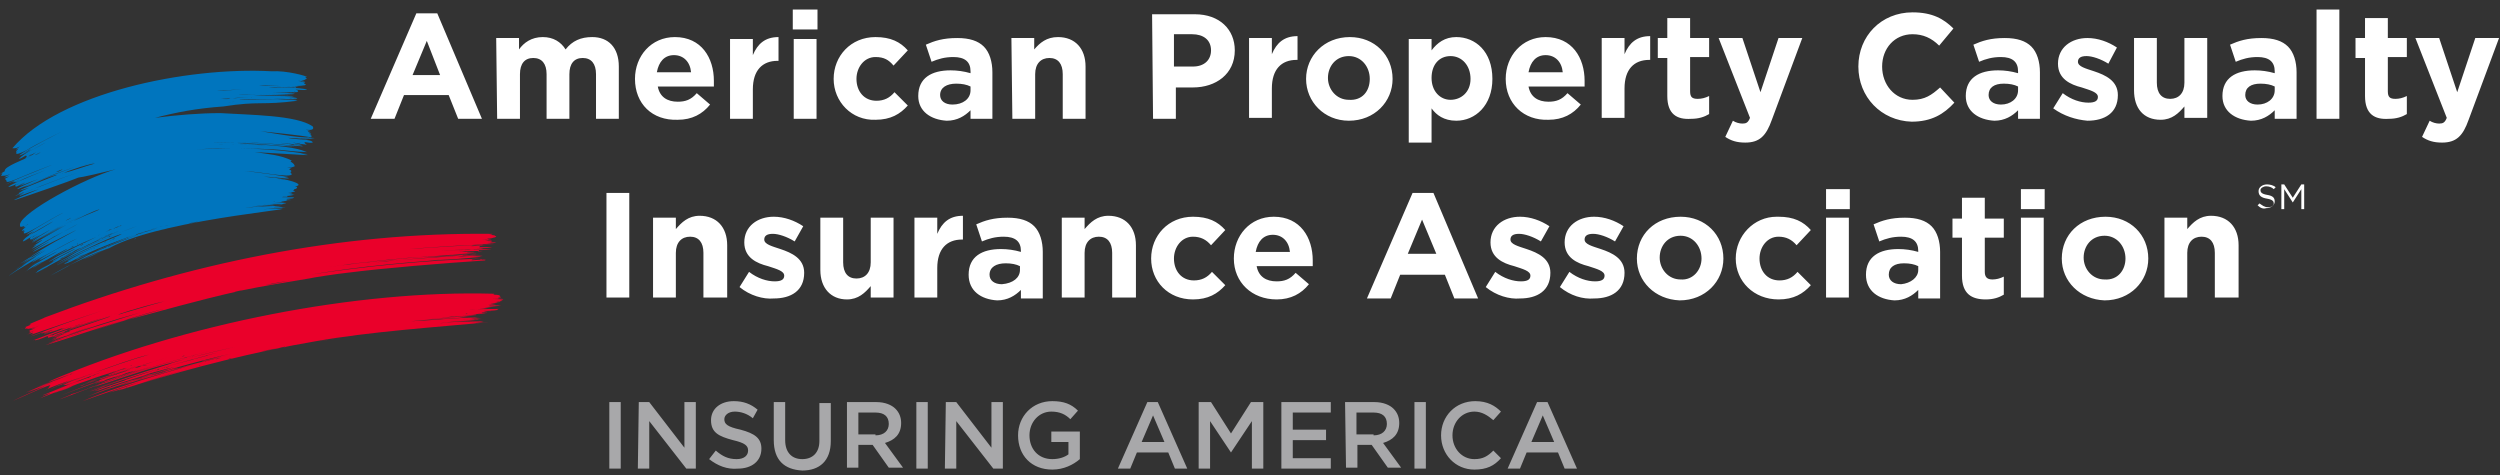
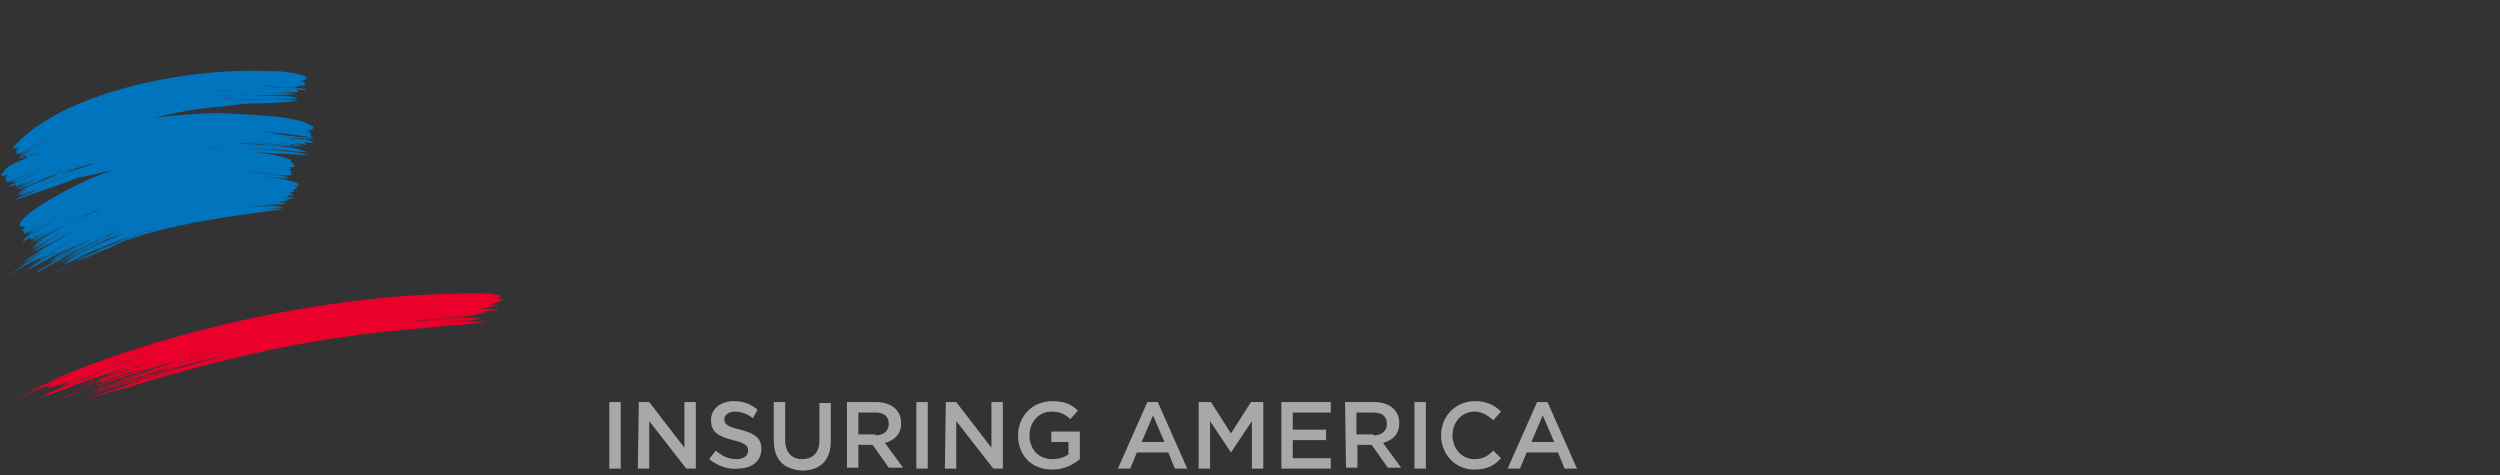
<svg xmlns="http://www.w3.org/2000/svg" version="1.1" id="Layer_1" x="0px" y="0px" viewBox="0 0 263 50" style="enable-background:new 0 0 263 50;" xml:space="preserve">
  <rect x="0" y="0" width="263" height="50" fill="#333333" stroke="none" />
  <style type="text/css">
	.st0{fill-rule:evenodd;clip-rule:evenodd;fill:#FFFFFF;}
	.st1{fill-rule:evenodd;clip-rule:evenodd;fill:#A8A8AA;}
	.st2{fill-rule:evenodd;clip-rule:evenodd;fill:#0075BE;}
	.st3{fill-rule:evenodd;clip-rule:evenodd;fill:#EA002A;}
</style>
-   <path class="st0" d="M43.8,1.4h2.2l4.7,11.1h-2.5l-1-2.5h-4.7l-1,2.5h-2.5L43.8,1.4L43.8,1.4z M44.9,4.3l-1.5,3.6h2.9L44.9,4.3z   M52.2,4h2.4v1.2c0.5-0.7,1.3-1.3,2.5-1.3c1.1,0,1.9,0.5,2.4,1.3c0.7-0.9,1.6-1.3,2.8-1.3C64,3.9,65.1,5,65.1,7v5.5h-2.4V7.8  c0-1.1-0.5-1.7-1.4-1.7s-1.4,0.6-1.4,1.7v4.7h-2.4V7.8c0-1.1-0.5-1.7-1.4-1.7s-1.4,0.6-1.4,1.7v4.7h-2.4L52.2,4L52.2,4z M72.7,7.6  c-0.1-1.1-0.8-1.8-1.8-1.8c-1,0-1.6,0.7-1.8,1.8H72.7L72.7,7.6z M66.8,8.3L66.8,8.3c0-2.4,1.7-4.4,4.2-4.4c2.8,0,4.1,2.2,4.1,4.6  c0,0.2,0,0.4,0,0.6h-5.9c0.2,1.1,1,1.6,2.1,1.6c0.8,0,1.4-0.2,2-0.9l1.4,1.2c-0.8,1-1.9,1.6-3.4,1.6C68.6,12.7,66.8,10.9,66.8,8.3  L66.8,8.3z M76.8,4.1h2.4v1.7c0.5-1.2,1.3-1.9,2.7-1.9v2.5h-0.1c-1.6,0-2.6,1-2.6,3v3.1h-2.4V4.1z M83.5,12.5V4.1h2.4v8.4L83.5,12.5  L83.5,12.5z M83.4,3.1V1H86v2.1L83.4,3.1L83.4,3.1z M87.7,8.3L87.7,8.3c0-2.4,1.8-4.4,4.4-4.4c1.6,0,2.6,0.5,3.4,1.4L94,6.9  C93.5,6.3,93,6,92.1,6c-1.2,0-2,1.1-2,2.3v0c0,1.3,0.8,2.3,2.1,2.3c0.8,0,1.4-0.3,1.9-0.9l1.4,1.4c-0.8,0.9-1.8,1.5-3.4,1.5  C89.6,12.7,87.7,10.7,87.7,8.3L87.7,8.3z M102.1,9.5V9.1c-0.4-0.2-0.9-0.3-1.5-0.3c-1,0-1.7,0.4-1.7,1.2v0c0,0.6,0.5,1,1.3,1  C101.3,11,102.1,10.4,102.1,9.5L102.1,9.5z M96.6,10.1L96.6,10.1c0-1.9,1.4-2.7,3.4-2.7c0.7,0,1.4,0.1,2.1,0.3V7.5  c0-1-0.6-1.5-1.8-1.5c-0.9,0-1.6,0.2-2.3,0.5l-0.6-1.8c0.9-0.4,1.8-0.7,3.3-0.7c1.3,0,2.2,0.3,2.8,0.9c0.6,0.6,0.9,1.6,0.9,2.7v4.9  h-2.3v-0.9c-0.6,0.6-1.4,1.1-2.5,1.1C97.9,12.6,96.6,11.7,96.6,10.1L96.6,10.1z M106.4,4h2.4v1.2c0.6-0.7,1.3-1.3,2.5-1.3  c1.8,0,2.9,1.2,2.9,3.1v5.5h-2.4V7.8c0-1.1-0.5-1.7-1.4-1.7s-1.5,0.6-1.5,1.7v4.7h-2.4L106.4,4L106.4,4z M125.5,7  c1.2,0,1.9-0.7,1.9-1.7v0c0-1.1-0.8-1.7-2-1.7h-1.9V7H125.5z M121.2,1.5h4.5c2.6,0,4.2,1.6,4.2,3.8v0c0,2.5-2,3.9-4.4,3.9h-1.8v3.3  h-2.4L121.2,1.5L121.2,1.5z M131.4,4h2.4v1.7c0.5-1.2,1.3-1.9,2.7-1.9v2.5h-0.1c-1.6,0-2.6,1-2.6,3v3.1h-2.4V4z M144.1,8.3  L144.1,8.3c0-1.3-0.9-2.4-2.2-2.4c-1.4,0-2.2,1.1-2.2,2.3v0c0,1.2,0.9,2.3,2.2,2.3C143.3,10.6,144.1,9.6,144.1,8.3z M137.4,8.3  L137.4,8.3c0-2.4,1.9-4.4,4.6-4.4c2.6,0,4.5,1.9,4.5,4.4v0c0,2.4-1.9,4.4-4.6,4.4C139.3,12.7,137.4,10.7,137.4,8.3z M154.7,8.3  L154.7,8.3c0-1.4-0.9-2.4-2.1-2.4s-2,0.9-2,2.3v0c0,1.4,0.9,2.3,2,2.3S154.7,9.7,154.7,8.3z M148.2,4.1h2.4v1.2  c0.6-0.8,1.4-1.4,2.6-1.4c2,0,3.8,1.5,3.8,4.4v0c0,2.8-1.8,4.4-3.8,4.4c-1.3,0-2.1-0.6-2.6-1.3V15h-2.4V4.1L148.2,4.1z M164.4,7.6  c-0.1-1.1-0.8-1.8-1.8-1.8c-1,0-1.6,0.7-1.8,1.8H164.4L164.4,7.6z M158.4,8.3L158.4,8.3c0-2.4,1.7-4.4,4.2-4.4  c2.8,0,4.1,2.2,4.1,4.6l0,0.6h-5.9c0.2,1.1,1,1.6,2.1,1.6c0.8,0,1.4-0.2,2-0.9l1.4,1.2c-0.8,1-1.9,1.6-3.4,1.6  C160.3,12.7,158.4,10.9,158.4,8.3L158.4,8.3z M168.5,4h2.4v1.7c0.5-1.2,1.3-1.9,2.7-1.9v2.5h-0.1c-1.6,0-2.6,1-2.6,3v3.1h-2.4  L168.5,4L168.5,4z M175.4,10.1v-4h-1V4h1V1.9h2.4V4h2v2h-2v3.6c0,0.6,0.2,0.8,0.8,0.8c0.4,0,0.8-0.1,1.2-0.3v1.9  c-0.5,0.3-1.1,0.5-1.9,0.5C176.4,12.6,175.4,12,175.4,10.1L175.4,10.1z M187.1,4h2.5l-3.2,8.6c-0.6,1.7-1.3,2.4-2.8,2.4  c-0.9,0-1.5-0.2-2.1-0.6l0.8-1.7c0.3,0.2,0.7,0.3,1,0.3c0.4,0,0.6-0.1,0.8-0.6L180.8,4h2.5l1.9,5.7L187.1,4L187.1,4z M195.5,7  L195.5,7c0-3.2,2.4-5.7,5.7-5.7c2.1,0,3.3,0.7,4.3,1.7L204,4.8c-0.8-0.8-1.7-1.2-2.8-1.2c-1.9,0-3.2,1.5-3.2,3.4v0  c0,1.9,1.3,3.5,3.2,3.5c1.3,0,2-0.5,2.9-1.3l1.5,1.6c-1.1,1.2-2.4,2-4.5,2C197.9,12.7,195.5,10.2,195.5,7L195.5,7z M212.3,9.5V9.1  c-0.4-0.2-0.9-0.3-1.5-0.3c-1,0-1.6,0.4-1.6,1.2v0c0,0.6,0.5,1,1.3,1C211.5,11,212.3,10.4,212.3,9.5L212.3,9.5z M206.8,10.1  L206.8,10.1c0-1.9,1.4-2.7,3.4-2.7c0.7,0,1.4,0.1,2.1,0.3V7.5c0-1-0.6-1.5-1.8-1.5c-0.9,0-1.6,0.2-2.3,0.5l-0.6-1.8  c0.9-0.4,1.8-0.7,3.3-0.7c1.3,0,2.2,0.3,2.8,0.9c0.6,0.6,0.9,1.6,0.9,2.7v4.9h-2.3v-0.9c-0.6,0.6-1.4,1.1-2.5,1.1  C208.1,12.6,206.8,11.7,206.8,10.1L206.8,10.1z M216,11.4l1-1.6c0.9,0.7,1.9,1,2.7,1c0.7,0,1-0.2,1-0.6v0c0-0.5-0.8-0.7-1.7-1  c-1.2-0.3-2.5-0.9-2.5-2.5v0c0-1.7,1.4-2.7,3.1-2.7c1.1,0,2.2,0.4,3.1,1l-0.9,1.7c-0.8-0.5-1.7-0.8-2.3-0.8c-0.6,0-0.9,0.2-0.9,0.6  v0c0,0.5,0.8,0.7,1.7,1c1.2,0.4,2.5,1,2.5,2.5v0c0,1.9-1.4,2.7-3.2,2.7C218.4,12.6,217.1,12.2,216,11.4L216,11.4z M224.5,9.5V4h2.4  v4.7c0,1.1,0.5,1.7,1.4,1.7s1.5-0.6,1.5-1.7V4h2.4v8.4h-2.4v-1.2c-0.6,0.7-1.3,1.4-2.5,1.4C225.5,12.6,224.5,11.4,224.5,9.5  L224.5,9.5z M239.3,9.5V9.1c-0.4-0.2-0.9-0.3-1.5-0.3c-1,0-1.6,0.4-1.6,1.2v0c0,0.6,0.5,1,1.3,1C238.5,11,239.3,10.4,239.3,9.5  L239.3,9.5z M233.8,10.1L233.8,10.1c0-1.9,1.4-2.7,3.4-2.7c0.7,0,1.4,0.1,2.1,0.3V7.5c0-1-0.6-1.5-1.8-1.5c-0.9,0-1.6,0.2-2.3,0.5  l-0.6-1.8c0.9-0.4,1.8-0.7,3.3-0.7c1.3,0,2.2,0.3,2.8,0.9c0.6,0.6,0.9,1.6,0.9,2.7v4.9h-2.3v-0.9c-0.6,0.6-1.4,1.1-2.5,1.1  C235.1,12.6,233.8,11.7,233.8,10.1L233.8,10.1z M243.7,12.5V1h2.4v11.5H243.7z M248.8,10.1v-4h-1V4h1V1.9h2.4V4h2v2h-2v3.6  c0,0.6,0.2,0.8,0.8,0.8c0.4,0,0.8-0.1,1.2-0.3v1.9c-0.5,0.3-1.1,0.5-1.9,0.5C249.8,12.6,248.8,12,248.8,10.1L248.8,10.1z M260.4,4  h2.5l-3.2,8.6c-0.6,1.7-1.3,2.4-2.8,2.4c-0.9,0-1.5-0.2-2.1-0.6l0.8-1.7c0.3,0.2,0.7,0.3,1,0.3c0.4,0,0.6-0.1,0.8-0.6L254.1,4h2.5  l1.9,5.7L260.4,4L260.4,4z M63.8,31.3v-11h2.4v11H63.8z M68.7,22.9h2.4v1.2c0.6-0.7,1.3-1.4,2.5-1.4c1.8,0,2.9,1.2,2.9,3.1v5.5H74  v-4.7c0-1.1-0.5-1.7-1.4-1.7s-1.5,0.6-1.5,1.7v4.7h-2.4L68.7,22.9L68.7,22.9z M77.8,30.2l1-1.6c0.9,0.7,1.9,1,2.7,1  c0.7,0,1-0.2,1-0.6v0c0-0.5-0.8-0.7-1.7-1c-1.2-0.3-2.5-0.9-2.5-2.5v0c0-1.7,1.4-2.7,3.1-2.7c1.1,0,2.2,0.4,3.1,1l-0.9,1.6  c-0.8-0.5-1.7-0.8-2.3-0.8c-0.6,0-0.9,0.2-0.9,0.6v0c0,0.5,0.8,0.7,1.7,1c1.2,0.4,2.5,1,2.5,2.5v0c0,1.9-1.4,2.7-3.2,2.7  C80.3,31.5,78.9,31.1,77.8,30.2L77.8,30.2z M86.3,28.4v-5.5h2.4v4.7c0,1.1,0.5,1.7,1.4,1.7s1.5-0.6,1.5-1.7v-4.7H94v8.4h-2.4v-1.2  c-0.6,0.7-1.3,1.4-2.5,1.4C87.4,31.5,86.3,30.3,86.3,28.4L86.3,28.4z M96.2,22.9h2.4v1.7c0.5-1.2,1.3-1.9,2.7-1.9v2.5h-0.1  c-1.6,0-2.6,1-2.6,3v3.1h-2.4V22.9L96.2,22.9z M107.3,28.4v-0.4c-0.4-0.2-0.9-0.3-1.5-0.3c-1,0-1.7,0.4-1.7,1.2v0c0,0.6,0.5,1,1.3,1  C106.6,29.8,107.3,29.2,107.3,28.4L107.3,28.4z M101.9,28.9L101.9,28.9c0-1.9,1.4-2.7,3.4-2.7c0.7,0,1.4,0.1,2.1,0.3v-0.1  c0-1-0.6-1.5-1.8-1.5c-0.9,0-1.6,0.2-2.3,0.5l-0.6-1.8c0.9-0.4,1.8-0.7,3.3-0.7c1.3,0,2.2,0.3,2.8,0.9c0.6,0.6,0.9,1.6,0.9,2.7v4.9  h-2.3v-0.9c-0.6,0.6-1.4,1.1-2.5,1.1C103.2,31.5,101.9,30.6,101.9,28.9L101.9,28.9z M111.7,22.9h2.4v1.2c0.6-0.7,1.3-1.4,2.5-1.4  c1.8,0,2.9,1.2,2.9,3.1v5.5H117v-4.7c0-1.1-0.5-1.7-1.4-1.7s-1.5,0.6-1.5,1.7v4.7h-2.4L111.7,22.9L111.7,22.9z M121.1,27.2  L121.1,27.2c0-2.4,1.8-4.4,4.4-4.4c1.6,0,2.6,0.5,3.4,1.4l-1.5,1.6c-0.5-0.6-1.1-0.9-1.9-0.9c-1.2,0-2,1.1-2,2.3v0  c0,1.3,0.8,2.3,2.1,2.3c0.8,0,1.4-0.3,1.9-0.9l1.4,1.4c-0.8,0.9-1.8,1.5-3.4,1.5C122.9,31.5,121.1,29.6,121.1,27.2L121.1,27.2z   M135.7,26.5c-0.1-1.1-0.8-1.8-1.8-1.8c-1,0-1.6,0.7-1.8,1.8H135.7L135.7,26.5z M129.8,27.2L129.8,27.2c0-2.4,1.7-4.4,4.2-4.4  c2.8,0,4.1,2.2,4.1,4.6l0,0.6h-5.9c0.2,1.1,1,1.6,2.1,1.6c0.8,0,1.4-0.2,2-0.9l1.4,1.2c-0.8,1-1.9,1.6-3.4,1.6  C131.7,31.5,129.8,29.7,129.8,27.2L129.8,27.2z M151.1,26.7l-1.5-3.6l-1.5,3.6H151.1z M148.6,20.3h2.2l4.7,11.1H153l-1-2.5h-4.7  l-1,2.5h-2.5L148.6,20.3z M156.3,30.2l1-1.6c0.9,0.7,1.9,1,2.7,1c0.7,0,1-0.2,1-0.6v0c0-0.5-0.8-0.7-1.7-1c-1.2-0.3-2.5-0.9-2.5-2.5  v0c0-1.7,1.4-2.7,3.1-2.7c1.1,0,2.2,0.4,3.1,1l-0.9,1.6c-0.8-0.5-1.7-0.8-2.3-0.8c-0.6,0-0.9,0.2-0.9,0.6v0c0,0.5,0.8,0.7,1.7,1  c1.2,0.4,2.5,1,2.5,2.5v0c0,1.9-1.4,2.7-3.2,2.7C158.8,31.5,157.4,31.1,156.3,30.2L156.3,30.2z M164.1,30.2l1-1.6  c0.9,0.7,1.9,1,2.7,1c0.7,0,1-0.2,1-0.6v0c0-0.5-0.8-0.7-1.7-1c-1.2-0.3-2.5-0.9-2.5-2.5v0c0-1.7,1.4-2.7,3.1-2.7  c1.1,0,2.2,0.4,3.1,1l-0.9,1.6c-0.8-0.5-1.7-0.8-2.3-0.8c-0.6,0-0.9,0.2-0.9,0.6v0c0,0.5,0.8,0.7,1.7,1c1.2,0.4,2.5,1,2.5,2.5v0  c0,1.9-1.4,2.7-3.2,2.7C166.5,31.5,165.2,31.1,164.1,30.2L164.1,30.2z M179,27.2L179,27.2c0-1.3-0.9-2.4-2.2-2.4  c-1.4,0-2.2,1.1-2.2,2.3v0c0,1.2,0.9,2.3,2.2,2.3C178.1,29.5,179,28.4,179,27.2L179,27.2z M172.2,27.2L172.2,27.2  c0-2.5,1.9-4.4,4.6-4.4c2.6,0,4.5,1.9,4.5,4.4v0c0,2.4-1.9,4.4-4.6,4.4C174.1,31.5,172.2,29.6,172.2,27.2z M182.6,27.2L182.6,27.2  c0-2.4,1.9-4.4,4.3-4.4c0.1,0,0.1,0,0.2,0c1.6,0,2.6,0.5,3.4,1.4l-1.5,1.6c-0.5-0.6-1.1-0.9-1.9-0.9c-1.2,0-2,1.1-2,2.3v0  c0,1.3,0.8,2.3,2.1,2.3c0.8,0,1.4-0.3,1.9-0.9l1.4,1.4c-0.8,0.9-1.8,1.5-3.4,1.5C184.5,31.5,182.6,29.6,182.6,27.2L182.6,27.2z   M192.1,31.3v-8.4h2.4v8.4H192.1z M192.1,22v-2.1h2.5V22L192.1,22L192.1,22z M201.8,28.4v-0.4c-0.4-0.2-0.9-0.3-1.5-0.3  c-1,0-1.6,0.4-1.6,1.2v0c0,0.6,0.5,1,1.3,1C201,29.8,201.8,29.2,201.8,28.4L201.8,28.4z M196.3,28.9L196.3,28.9  c0-1.9,1.4-2.7,3.4-2.7c0.7,0,1.4,0.1,2.1,0.3v-0.1c0-1-0.6-1.5-1.8-1.5c-0.9,0-1.6,0.2-2.3,0.5l-0.6-1.8c0.9-0.4,1.8-0.7,3.3-0.7  c1.3,0,2.2,0.3,2.8,0.9c0.6,0.6,0.9,1.6,0.9,2.7v4.9h-2.3v-0.9c-0.6,0.6-1.4,1.1-2.5,1.1C197.6,31.5,196.3,30.6,196.3,28.9  L196.3,28.9z M206.4,29v-4h-1v-2h1v-2.2h2.4v2.2h2v2h-2v3.6c0,0.5,0.2,0.8,0.8,0.8c0.4,0,0.8-0.1,1.2-0.3V31  c-0.5,0.3-1.1,0.5-1.9,0.5C207.4,31.5,206.4,30.9,206.4,29L206.4,29z M212.6,31.3v-8.4h2.4v8.4H212.6z M212.6,22v-2.1h2.5V22  L212.6,22L212.6,22z M223.6,27.2L223.6,27.2c0-1.3-0.9-2.4-2.2-2.4c-1.4,0-2.2,1.1-2.2,2.3v0c0,1.2,0.9,2.3,2.2,2.3  C222.8,29.5,223.6,28.4,223.6,27.2L223.6,27.2z M216.9,27.2L216.9,27.2c0-2.5,1.9-4.4,4.6-4.4c2.6,0,4.5,1.9,4.5,4.4v0  c0,2.4-1.9,4.4-4.6,4.4C218.8,31.5,216.9,29.6,216.9,27.2L216.9,27.2z M227.7,22.9h2.4v1.2c0.6-0.7,1.3-1.4,2.5-1.4  c1.8,0,2.9,1.2,2.9,3.1v5.5H233v-4.7c0-1.1-0.5-1.7-1.4-1.7s-1.5,0.6-1.5,1.7v4.7h-2.4L227.7,22.9L227.7,22.9z M237.5,21.6l0.2-0.2  c0.3,0.2,0.5,0.4,0.9,0.4c0.4,0,0.6-0.2,0.6-0.4v0c0-0.2-0.1-0.4-0.7-0.5c-0.6-0.1-0.9-0.3-0.9-0.8v0c0-0.4,0.4-0.7,0.9-0.7  c0.3,0,0.7,0.1,0.9,0.3l-0.2,0.2c-0.2-0.2-0.5-0.3-0.8-0.3c-0.3,0-0.6,0.2-0.6,0.4v0c0,0.2,0.1,0.4,0.7,0.5c0.6,0.1,0.8,0.3,0.8,0.7  v0c0,0.4-0.4,0.7-0.9,0.7C238.1,22,237.8,21.9,237.5,21.6L237.5,21.6z M240,19.4h0.3l0.9,1.4l0.9-1.4h0.3V22h-0.3v-2.1l-0.9,1.4h0  l-0.9-1.4V22H240V19.4z" />
  <path class="st1" d="M64.1,49.3v-7h1.2v7L64.1,49.3L64.1,49.3z M67.2,42.3h1.1l3.7,4.8v-4.8h1.2v7h-1l-3.9-5v5h-1.2L67.2,42.3  L67.2,42.3z M74.6,48.3l0.7-0.9c0.7,0.6,1.3,0.9,2.2,0.9c0.8,0,1.2-0.4,1.2-0.9v0c0-0.5-0.3-0.8-1.6-1.1c-1.5-0.4-2.3-0.8-2.3-2.1v0  c0-1.2,1-2,2.4-2c1,0,1.8,0.3,2.5,0.9L79.2,44c-0.6-0.5-1.3-0.7-1.9-0.7c-0.7,0-1.1,0.4-1.1,0.8v0c0,0.5,0.3,0.8,1.7,1.1  c1.5,0.4,2.2,0.9,2.2,2v0c0,1.3-1,2.1-2.5,2.1C76.5,49.4,75.5,49,74.6,48.3L74.6,48.3z M81.4,46.3v-4h1.2v4c0,1.3,0.7,2,1.8,2  c1.1,0,1.8-0.7,1.8-1.9v-4h1.2v4c0,2.1-1.2,3.1-3,3.1C82.5,49.4,81.4,48.4,81.4,46.3L81.4,46.3z M92.1,45.8c0.9,0,1.4-0.5,1.4-1.2v0  c0-0.8-0.5-1.2-1.4-1.2h-1.8v2.3H92.1z M89.1,42.3h3.1c0.9,0,1.6,0.3,2,0.7c0.4,0.4,0.6,0.9,0.6,1.5v0c0,1.2-0.7,1.8-1.7,2.1  l1.9,2.6h-1.5l-1.7-2.4h-1.5v2.4h-1.2L89.1,42.3L89.1,42.3z M96.4,49.3v-7h1.2v7L96.4,49.3L96.4,49.3z M99.5,42.3h1.1l3.7,4.8v-4.8  h1.2v7h-1l-3.9-5v5h-1.2L99.5,42.3L99.5,42.3z M107.1,45.8L107.1,45.8c0-2,1.5-3.6,3.6-3.6c1.2,0,2,0.3,2.7,1l-0.8,0.9  c-0.5-0.5-1.1-0.8-2-0.8c-1.3,0-2.3,1.1-2.3,2.5v0c0,1.4,0.9,2.5,2.4,2.5c0.7,0,1.3-0.2,1.7-0.5v-1.3h-1.8v-1.1h3v2.9  c-0.7,0.6-1.7,1.1-2.9,1.1C108.5,49.4,107.1,47.9,107.1,45.8L107.1,45.8z M122.5,46.5l-1.2-2.8l-1.2,2.8H122.5z M120.7,42.3h1.1  l3.1,7h-1.3l-0.7-1.7h-3.3l-0.7,1.7h-1.3L120.7,42.3L120.7,42.3z M126.1,42.3h1.3l2.1,3.3l2.1-3.3h1.3v7h-1.2v-5l-2.2,3.3h0  l-2.2-3.3v5h-1.2L126.1,42.3L126.1,42.3z M134.8,42.3h5.2v1.1h-4v1.8h3.5v1.1H136v1.9h4v1.1h-5.2V42.3L134.8,42.3z M144.5,45.8  c0.9,0,1.4-0.5,1.4-1.2v0c0-0.8-0.5-1.2-1.4-1.2h-1.8v2.3H144.5z M141.5,42.3h3.1c0.9,0,1.6,0.3,2,0.7c0.4,0.4,0.6,0.9,0.6,1.5v0  c0,1.2-0.7,1.8-1.7,2.1l1.9,2.6H146l-1.7-2.4h-1.5v2.4h-1.2L141.5,42.3L141.5,42.3z M148.8,49.3v-7h1.2v7L148.8,49.3L148.8,49.3z   M151.6,45.8L151.6,45.8c0-2,1.5-3.6,3.6-3.6c1.3,0,2.1,0.5,2.7,1.1l-0.8,0.9c-0.6-0.5-1.2-0.9-2-0.9c-1.3,0-2.3,1.1-2.3,2.5v0  c0,1.4,1,2.5,2.3,2.5c0.9,0,1.4-0.3,2-0.9l0.8,0.8c-0.7,0.8-1.5,1.2-2.8,1.2C153.1,49.4,151.6,47.8,151.6,45.8L151.6,45.8z   M163.5,46.5l-1.2-2.8l-1.2,2.8H163.5L163.5,46.5z M161.7,42.3h1.1l3.1,7h-1.3l-0.7-1.7h-3.3l-0.7,1.7h-1.3L161.7,42.3L161.7,42.3z" />
  <path class="st2" d="M28.9,20.8c0.1,0,0.1,0,0.1,0C29.1,20.8,28.9,20.8,28.9,20.8z M29,21.1c0.1,0,0.2,0,0.4,0  C29.4,21.1,29,21.1,29,21.1z M28.9,21.2l-0.1,0C28.8,21.3,28.9,21.2,28.9,21.2z M20.9,23.3c-0.3,0.1-0.9,0.2-1.1,0.2  C19.8,23.5,22,23.1,20.9,23.3z M18.8,23.4C18.8,23.4,18.8,23.4,18.8,23.4C18.8,23.4,20.1,23.1,18.8,23.4z M18.4,23.5  c0.1,0,0.2-0.1,0.3-0.1C18.7,23.4,18.4,23.5,18.4,23.5z M18,23.6l0.1,0C18.1,23.6,18,23.6,18,23.6z M17.2,23.8  c0.2,0,0.4-0.1,0.6-0.1C17.5,23.7,17.4,23.8,17.2,23.8z M17.3,24.1c-0.3,0.1-0.8,0.2-1.2,0.3C16.4,24.3,18.3,23.9,17.3,24.1z   M14.3,24.7c0-0.1,1.9-0.6,2.3-0.7C16.6,24,14.3,24.7,14.3,24.7z M14.7,24.6c0.1,0,0.4-0.1,0.5-0.2C15.1,24.5,14.7,24.6,14.7,24.6z   M14.7,24.6c0,0,0.1,0,0.1,0C14.8,24.6,14.8,24.6,14.7,24.6z M13.8,24.9c0.3-0.1,0.5-0.2,0.8-0.3C14.5,24.7,13.7,24.9,13.8,24.9z   M13.1,25.2l0.6-0.2L13.1,25.2z M13.3,25.1c0.1,0,0.2-0.1,0.3-0.1L13.3,25.1z M13.3,25.1l-0.2,0.1C13.2,25.1,13.3,25.1,13.3,25.1z   M12.8,23.7c-0.1,0.1-0.2,0.1-0.3,0.1C12.5,23.8,12.8,23.7,12.8,23.7z M12.1,24c-0.5,0.2,0.1-0.1,0.4-0.2C12.5,23.9,12,24,12.1,24z   M11.8,24.6l0.3-0.1C12,24.5,11.9,24.6,11.8,24.6z M10.9,24.9l1-0.4C11.8,24.6,11,24.9,10.9,24.9z M11.2,24.8c0.1,0,0.1,0,0.2-0.1  L11.2,24.8z M10.7,25l-0.6,0.3C10.1,25.3,11.2,24.8,10.7,25z M10.5,25.2c-0.5,0.2,0.1,0,0.3-0.1C10.7,25,10.5,25.2,10.5,25.2z   M9.3,25.7c0,0-0.1,0-0.1,0C9.2,25.7,9.4,25.6,9.3,25.7z M9.4,25.3l-0.9,0.4C7.6,26.1,10.5,24.8,9.4,25.3z M8.8,25.6  C9.1,25.4,9.1,25.5,8.8,25.6L8.8,25.6z M8.4,25.9c0.1-0.1,0.3-0.1,0.4-0.2C8.6,25.7,8.5,25.8,8.4,25.9z M10,25l-0.3,0.1  C9.8,25.1,9.9,25,10,25z M8.7,22.8c-2.3,1.1,0.4-0.3,1.5-0.7C11.2,21.8,9.1,22.6,8.7,22.8z M7.4,23.4C7.3,23.5,7.4,23.4,7.4,23.4  C7.6,23.3,7.5,23.4,7.4,23.4z M6.9,23.2c0.2-0.1,0.4-0.2,0.6-0.3C7.4,23,7,23.2,6.9,23.2z M29.5,21c0,0-0.1,0-0.1,0  C29.4,21,29.5,21,29.5,21z M16.7,23.9l0.4-0.1C17.1,23.8,16.8,23.9,16.7,23.9z M16.7,23.9l-1,0.3C16,24.1,16.3,24,16.7,23.9z   M15.4,24.3c-0.1,0.1-0.5,0.2-0.6,0.2C14.8,24.5,15.4,24.3,15.4,24.3z M11.5,24.2c-0.2,0,0.3-0.1,0.3-0.1  C11.3,24.3,10.7,24.6,11.5,24.2z M10.4,22.6c0,0,0.1,0,0.1,0C10.4,22.6,10.4,22.6,10.4,22.6z M10.3,24.8c0.1-0.1,0.2-0.1,0.3-0.1  C10.4,24.7,10.4,24.7,10.3,24.8z M10,17.2c-1.1,0.3-2.4,0.8-3.3,1C7.6,17.8,9.5,17.2,10,17.2z M9.6,17.7c0.1,0,0.1,0,0.2,0  C9.8,17.7,9.7,17.7,9.6,17.7z M6.5,18.3C6.4,18.3,6.4,18.3,6.5,18.3C6.7,18.2,6.6,18.3,6.5,18.3z M9.9,17.1c-0.1,0-1,0.3-1.1,0.3  C8.8,17.4,9.9,17.1,9.9,17.1z M5.9,18.1c0.2-0.1,0.4-0.2,0.7-0.3C6.5,17.9,6.1,18.1,5.9,18.1z M3.7,16.3L4.3,16  C4.2,16.1,3.6,16.4,3.7,16.3z M23.5,9.5c0.5,0,1.6-0.1,2-0.1C25.5,9.4,21.3,9.7,23.5,9.5z M23.2,10.4l1-0.1  C24.2,10.4,23.2,10.4,23.2,10.4z M24.8,10.3c3.3-0.2-0.2,0-1.7,0.2C23,10.5,24.4,10.4,24.8,10.3z M26.5,10.2  C26.6,10.2,26.7,10.2,26.5,10.2C26.5,10.3,26.4,10.3,26.5,10.2z M24,10.8c0.2,0,0.5-0.1,0.7-0.1L24,10.8z M23.4,10.9  c0.1,0,0.1,0,0.2,0C23.5,10.9,23.5,10.9,23.4,10.9z M31.6,14.6c0.2,0.1,0.6,0,0.8,0.1C32.1,14.7,30.8,14.5,31.6,14.6z M30.9,15.2  c0.2,0.1-0.5,0-0.6-0.1C30.3,15.2,30.9,15.2,30.9,15.2z M31.5,15.1c0.4,0.1-0.5,0-0.7-0.1C30.8,15,31.5,15.1,31.5,15.1z M31.4,15  c0,0,0.3,0,0.3,0.1C31.7,15,31.3,15,31.4,15z M22.8,15.2c1.7,0,3.7,0,5.3,0.1C27.3,15.2,22.6,15.2,22.8,15.2z M24.1,15.2l0.4,0  C24.4,15.2,24.2,15.2,24.1,15.2z M29.2,18.8c0.2,0.1,0.5,0,0.7,0.1C29.7,18.9,28.6,18.7,29.2,18.8z M29.1,21.5c0,0-0.2,0-0.2,0  C28.8,21.5,29.1,21.5,29.1,21.5z M14.3,25.1l-0.2,0.1C14.2,25.1,14.4,25,14.3,25.1z M12.3,25.8c0,0,0.1,0,0.1-0.1  C12.4,25.8,12.3,25.8,12.3,25.8z M11.2,26l0.4-0.1C11.4,25.9,11.3,25.9,11.2,26z M11.1,25.9c0.1,0,0.1,0,0.1-0.1  C11.2,25.9,11.2,25.9,11.1,25.9z M12.5,25.4l-0.2,0.1L12.5,25.4z M10.1,26.4c-0.6,0.3,0.2-0.1,0.2-0.1  C10.3,26.3,10.1,26.4,10.1,26.4z M13.3,25c0,0,0.2-0.1,0.2-0.1C13.4,25,13.3,25,13.3,25z M11.8,25.2c0.1-0.1,0.2-0.1,0.3-0.1  C12.2,25.1,11.8,25.2,11.8,25.2z M11.5,25.4c0.1,0,0.3-0.2,0.3-0.1C11.8,25.2,11.5,25.4,11.5,25.4z M11,25.5c0,0,0.1,0,0.2-0.1  C11.1,25.4,10.8,25.6,11,25.5z M10.9,25.5C11.1,25.4,11.1,25.4,10.9,25.5L10.9,25.5z M8.7,26.8c0.2-0.1,0.5-0.2,0.7-0.3  C9.2,26.6,8.9,26.7,8.7,26.8z M8.7,26.9l0.3-0.1L8.7,26.9z M8.2,27C8,27.1,9,26.7,9,26.7C8.8,26.8,8.4,27,8.2,27z M6.8,27.7  c0.1-0.1,0.1-0.1,0.1-0.1C6.9,27.7,6.8,27.7,6.8,27.7z M10.3,25.9c-0.3,0.1,0.2-0.1,0.2-0.1C10.5,25.8,10.3,25.9,10.3,25.9z   M9.5,26.3c0.1-0.1,0.4-0.2,0.5-0.2C10,26,9.5,26.3,9.5,26.3z M10.2,25.9c0,0-0.1,0-0.2,0.1C10.1,25.9,10.3,25.8,10.2,25.9z   M9.8,26.1C9.7,26.1,9.7,26.1,9.8,26.1C9.8,26,9.9,26,9.8,26.1z M11.8,24.8c0.1,0,0.1,0,0.2-0.1C11.9,24.8,11.9,24.8,11.8,24.8z   M11.5,24.9c-0.3,0.1,0.1-0.1,0.1-0.1C11.6,24.9,11.5,24.9,11.5,24.9z M6.6,27.2c-0.1,0-0.1,0.1-0.2,0.1C6.4,27.3,6.6,27.1,6.6,27.2  z M6.4,26.9c0,0,0.6-0.4,0.7-0.3C7,26.5,6.4,26.9,6.4,26.9z M6.2,26.8l1-0.5C7.1,26.3,6.7,26.6,6.2,26.8z M7.6,26  c-0.3,0.1,0.1-0.1,0.1-0.1C7.8,25.9,7.6,26,7.6,26z M8.1,25.7c0.1,0,0.1,0,0.1-0.1L8.1,25.7z M8,25.7l0.2-0.1L8,25.7z M7.9,25.8  C7.5,26,7,26.2,6.6,26.4C7.2,26.1,7.9,25.8,7.9,25.8z M7.2,26.1C7.2,26,7.3,26,7.2,26.1C7.3,26,7.2,26,7.2,26.1z M4.7,27  c0.1,0,0.1-0.1,0.1-0.1C4.9,26.9,4.7,27,4.7,27z M4,26.8l0.2-0.1L4,26.8z M3.8,24.7c-0.3,0.2-0.4,0.2-0.4,0.3  C3.6,24.8,4.5,24.3,3.8,24.7z M3.3,24.9c0,0,0.3-0.2,0.3-0.2C3.5,24.8,3.4,24.8,3.3,24.9z M2.4,19.3l-0.5,0.2  C2.1,19.4,3.1,19,2.4,19.3z M1.8,19.4c-0.1,0,0.3-0.1,0.3-0.1C2,19.3,1.9,19.4,1.8,19.4z M3.1,16.4c0.1-0.1,0.6-0.3,0.7-0.4  C3.6,16.2,3.2,16.4,3.1,16.4z M3,16.4c0,0,0.3-0.2,0.3-0.2C3.2,16.3,3.1,16.4,3,16.4z M2.6,16.1c-0.7,0.4,0.3-0.2,0.6-0.4  C3.2,15.8,2.6,16.1,2.6,16.1z M30.6,9.7l0.5,0C31.1,9.8,29.8,9.7,30.6,9.7z M31.2,9.7C31.2,9.7,31.2,9.7,31.2,9.7  C30.8,9.7,30.8,9.6,31.2,9.7z M32.8,14.3c-0.4-0.2,0.2-0.1-0.2-0.2c-0.3-0.1,0.3,0,0.1-0.1c-0.2-0.1-0.6-0.2,0-0.2  c-1.4-0.4,0.6,0.2,0.2-0.5c-1.7-1.2-6.6-1.2-9.7-1.4c-2.2,0-4.6,0.2-6.9,0.5c2.3-0.6,4.4-1,7.2-1.2c3.8-0.6,4-0.1,7.8-0.6  c-0.6-0.3-6.3,0-6.1-0.1c1.4-0.1,7.1,0,3.5-0.1c-1.3,0,0.7,0,1,0c0.3,0,2.3,0.1,1.1,0c-0.4,0-0.5-0.1,0,0c1,0,0.3-0.2-0.9-0.2  c1.4,0,1.4-0.1-0.6-0.1c-0.8,0-2,0-2.6,0c1.2-0.1,2.5,0,3.7,0c-1.8-0.1-4.4-0.1-0.7-0.1c3.4,0.1-1.4-0.1-2.6-0.1  c-2.9,0.1-2.4,0,0.2,0c2.7,0.1,6,0,1.4-0.2c1.2,0,3.4,0.1,1.2,0c0.9,0.1,1.7,0,0.3,0c0.5,0,1.4,0.1,1.1-0.2c-0.7-0.2,0.8,0.1,1-0.1  c-1.1-0.2-2.4-0.2-3.5-0.2c-1.8-0.1,1.9,0,2.3,0c0.6,0,0.1,0-0.2,0c0.2,0.1,0.6-0.1-0.3-0.1c1,0.1,0.4-0.1,1.5,0  C31.4,9,25.4,9.1,27.9,9c2.2,0.1,5,0.1,4.1-0.2c-0.1-0.1,0.5-0.1-0.4-0.2c0-0.1,0.2,0,0.2,0c0.8,0-0.3-0.1-0.4-0.1  c0,0.1,0.6,0,0.8-0.2c0.3,0-0.4-0.3,0.1-0.2c0-0.1-2.2-0.7-3.7-0.6C19.6,7,6.2,9.8,1.3,15.6c0.4,0,0.4,0,0.8-0.2  c-0.2,0.2-0.7,0.4-0.3,0.3c0.4-0.3-0.2,0.3-0.1,0.2c-0.1,0.2,0.3-0.1,0.1,0c-0.2,0.3-0.2,0.5,1-0.1c0.7-0.5,5-2.6,3.2-1.7  c-5.1,2.6-5,3-1.2,0.9c-0.8,0.5-2.3,1.1-2.8,1.7c0.1,0.1,1.4-0.8,0.7-0.3c0.1,0,0.2,0.1,0,0.2c-0.3,0.3,1.5-0.8,0.7-0.3  c-0.8,0.5-3,1.2-2.9,1.7c0.2-0.1-0.5,0.3-0.6,0.4c0.3-0.2,0.5-0.3,0.2,0.1c0.7,0,0.7-0.1,1-0.2c-0.3,0.2-1.1,0.5-0.3,0.3  c0.6-0.2-0.6,0.3-0.2,0.2c0,0,0,0.1-0.1,0.1c0.5,0-0.5,0.7,1.8-0.3c1.4-0.6,5.1-2,1.8-0.7c-1,0.4-2.5,1-3.5,1.5  c0.3-0.1,1.4-0.6,0.7-0.2c0.6-0.1,1.1-0.6,0.2,0c1.1-0.4-0.7,0.3,0.4-0.1c1-0.5,1.4-0.6,2.9-1.2c-1,0.4-2.2,0.9-3.1,1.3  c-1.3,0.6-0.9,0.6,0.2,0.1c-0.5,0.2-0.3,0.5,0.1,0.2c1.8-0.8-0.7,0.4,0.1,0c0.6-0.2,1.5-0.6,0.3-0.1c-1,0.4,0.2,0,0.9-0.3  c0.9-0.3,1.1-0.4,0.1,0c-0.4,0.2-1.5,0.6-1.6,0.8c0.2,0,2.7-1.1,4-1.6c2.5-0.9,2.8-1,0.1,0c-3.7,1.4-5.2,2.1-0.4,0.2  c-0.8,0.4-2.2,0.8-3,1.2c1-0.3,3.3-1.4,3.5-1.3c-1.7,0.7-5.6,2.2-3.1,1.4c0.6-0.2-1.4,0.6-0.5,0.3c-1.1,0.5,0.3,0-0.8,0.5  c0.2,0,0.8-0.4,1-0.4c-1.9,0.9,1.4-0.5,2.1-0.8c-4.4,1.8,1.7-0.7,3.4-1.2c-1.4,0.4-6.6,2.4-6,2.4c0,0,1.3-0.5,2-0.7  c-0.5,0.2-3.4,1.4-2.4,1.1c11.5-3.9,2.4-1.2,10.5-3.2C9,18.7,2.3,22.3,2.1,23.6c0,0.3,0,0.3,0.4,0.2c0.1-0.2-0.2,0.3,0.4-0.2  c0.4-0.2-0.9,0.6-0.6,0.4c0.1-0.1,0.3-0.1,0.4-0.1c-0.4,0.3-0.6,0.5-0.1,0.3c-0.2,0.2-0.3,0.2,0,0.1c-0.7,1,2.5-1.2,4.2-2  c-1.9,1-5.7,3.3-3.2,2c-2.3,1.6,3.4-1.8,1.6-0.8c-0.8,0.5-2.7,1.4-2.8,1.9c0.2,0,1.3-0.8,0.8-0.4c-0.1,0.1,0,0.1,0,0.2  c0.1,0.1,1.7-1,0.4-0.1c-0.2,0.1-0.5,0.3-0.1,0.1c0.2-0.1,0.7-0.4,0.8-0.5c-1.3,0.8-0.9,0.6,0.2-0.1c1.6-0.9,0.1,0-0.4,0.3  c-2.2,1.5,1.2-0.6,2.5-1.2c5.1-2.5-1.9,0.8-3.3,1.9C4.3,25,6.1,24,6.6,23.8c-1,0.5-3.7,2.1-1.2,0.7c4.8-2.6-2.7,1.5-1.5,1  c0.6-0.3,1-0.5-0.4,0.4c0.7-0.3,0.1,0-0.2,0.3c0.2-0.1,0.5-0.3,0.6-0.4c0.7-0.4-0.2,0.1-0.4,0.3c1.4-0.7,3.9-2.2,0.9-0.5  c-0.4,0.2,0.8-0.4,0.7-0.4c6.4-3.3,1.2-0.8-1.8,1.2c1-0.5,3.3-1.8,0.6-0.2c-2.7,1.6,8-4.1,2.5-1.1c-1,0.5-3.6,2.1-3.1,1.9  c-0.5,0.4-0.2,0.1,0.1,0c-0.2,0.2-0.9,0.5-1.2,0.7c-0.5,0.3,1.8-1.2,2-1.2c0.3-0.1-0.2,0.1,0.4-0.2c-0.7,0.4-1.6,1-2.2,1.4  c-0.6,0.4,3.9-2.3,1.8-1c-1.4,0.9-1.4,0.8-2.6,1.7C2,28,4.6,26.5,3.5,27.2c-1.9,1.2-2.1,1.3,0,0c0.1-0.1-2.3,1.5-0.7,0.5  c-0.8,0.5-3,2.1-1.1,0.8c0.8-0.5,3-1.8,2.4-1.4c-0.2,0.1-0.8,0.5-0.7,0.5c0.5-0.3,1.1-0.6,1.6-0.9c-4.4,2.7,1.2-0.8,3.1-1.6  c-1,0.5-3.5,1.8-4.2,2.4c0.1-0.1,0.3-0.2,0.4-0.2c-1,0.6,0.2-0.1,0.6-0.3c-0.4,0.2-1.3,0.8-1.7,1c0.8-0.5,1.7-1,2.5-1.4  c0.6-0.3,0.1,0-0.3,0.2c-1.7,1-1.9,1-2.6,1.7c0,0,0.6-0.4,0.3-0.2c-1.6,1,0.9-0.6,1.4-0.8c-1.2,0.7-1.5,1-0.1,0.1  c1.3-0.7,0,0-0.9,0.6c1.1-0.7,2.5-1.5,3.5-2c0.6-0.2-3.2,1.8-1.1,0.7c2.8-1.4,2.8-1.4-0.1,0.1c1-0.5,2-1.1,4.4-2.1  c-1.7,0.8-3.5,1.7-5.2,2.6c0,0,1-0.5,1-0.5c-2.7,1.6,1.8-0.9,1.9-0.8c-0.9,0.5-2.8,1.4-2.3,1.3c1.8-1-0.8,0.5-1.8,1.1  c2.8-1.6,2.8-1.5,4.2-2.3c0.8-0.4,0.5-0.2-0.3,0.2c-0.9,0.5-1.5,0.8-1.5,0.8c2.6-1.3,4.3-2.2,0.3-0.1c-1.7,0.9,1.8-1-0.2,0.1  C6.5,27,8.6,26,7.4,26.6c0.6-0.2,2.5-1.2,3.5-1.6c6.1-2.7-7,3.1-7,3.6C3.2,29.1,5,28,5.1,28c-0.5,0.3-1.6,1-0.2,0.1  c2.3-1.3,5.6-2.9,9.5-4.3c-1.2,0.4-5,1.9-7.2,3.2c-2.3,1.4-1,0.5,0.6-0.3c-4.7,2.6,2.4-1.3,5-2.1c-0.1,0.2-3.7,1.4-6.5,3.1  c-0.7,0.4-0.1,0.1,0.4-0.2c1.6-0.8,2.5-1.2,4.3-2c-2,0.9-2.7,1.2-5.1,2.5c1-0.5,3.4-1.8,4.7-2.3c-1.2,0.5-2.3,1.1-3.4,1.7  c-0.4,0.3,0.7-0.3,1.4-0.6c-1.3,0.6-1.6,0.8-1.9,1c1.4-0.4,1.1-0.8,6.9-2.9c2.5-1-6.6,2.7-5.5,2.4c1.9-0.9,0.8-0.4,3.1-1.4  c-0.3,0.1-2.3,1.1-3.2,1.5c0.6-0.3,3.3-1.6,5.7-2.4c3-1.1-3.8,1.4-4.9,2.1c-1.1,0.6-2.3,1.2-3.5,1.9c1-0.5,2-1.1,3-1.6  c1-0.5-1,0.5-1.4,0.7c0.3-0.1,2.3-1.2,4-1.8c4.8-2.1-5,2.2-1.2,0.6c0.6-0.3,1.2-0.6,1.8-0.8c5.9-3.3,24-4.4,16.4-4.1  c-1.3,0.1,3.2-0.2-0.1,0c0.7-0.1,3.7-0.2,1.5-0.1c1.7-0.1-0.2,0,0.5-0.1c-0.6,0-0.7,0,0,0c-1.3,0,0.7,0-0.8,0  c-0.6,0,0.4-0.1,0.7-0.1c0.7,0-0.1,0-0.4,0c1.3-0.1-2.2,0-2.8,0.1c-2.1,0.2,1.4-0.2,2.2-0.2c0.9-0.1-0.8,0-2,0.1  c0.7-0.1,1.6-0.1,2.3-0.2c1.8-0.1-1,0-1.5,0.1c0.7-0.1,1.6-0.1,2.3-0.1c-0.4,0,0.3-0.1,0.3-0.1c0-0.1-2,0-2.1,0c0.6,0,1.4-0.1,2-0.1  c-0.1,0-1.4,0-0.6,0c1.6-0.1,0,0,0.2-0.1c0.8-0.1,0.7-0.1,0.5-0.1c0.1-0.1,0.9,0,0.3-0.1c-0.4,0-0.3-0.1,0.1-0.1  c-1.1-0.1,0.3,0.1,0.4-0.1c0.4-0.1-1.8,0-1.1-0.1c0.4,0-0.1,0-0.2,0c0,0,0.6,0,0.6,0c0.2-0.1-0.3-0.1,0.4-0.1c-0.5,0,0,0,0.3-0.1  c-1.3,0,1.2-0.1-0.6-0.1c0.4,0,0.8-0.1,0-0.1c1-0.1-0.1,0,0.5-0.1c0.4-0.1,0.3,0,0-0.2c0,0,0.3,0,0.1-0.1c0.4,0,0.5-0.3,0.1-0.3  c1-0.1,0.1-0.6-2.1-0.9c-0.3,0-1.8-0.2-0.8-0.1c0.6,0,3.4,0.4,1.8,0c2,0.2-3.6-0.6-4.2-0.6c1.4,0,5,0.8,5,0.3  c-0.4-0.3,0.3-0.2-0.3-0.5c0.2-0.1,0.5,0-0.2-0.2c0.5,0.1,0.4,0,0.8-0.1c0-0.4-0.7-0.5-0.3-0.6c-1.1-0.6-2.6-0.7-3.9-0.9  c1.5,0.1,3.6,0.2,5.1,0.3c1.6,0.1-1.6-0.3,0.4-0.1c-3.7-0.6-7.5-0.7-11.2-0.5c-1.6,0.1,1.3-0.1,1.8-0.1c7.8,0,6.5,0.3,9.4,0.4  c-0.6-0.2-1.3-0.7-7.3-0.9c1.9-0.1,4.1,0.3,6,0.3c-0.5-0.1-3.2-0.3-1.8-0.2c5.7,0.6-1.8-0.3-4-0.2c-4.8,0.1-2.5,0,0.8,0  c1.8,0,4.5,0.3,5.8,0.4c-1.3-0.2-0.4,0,0.1,0c-0.5-0.2-1.3-0.2-1.9-0.3c-1.6-0.2,1.4,0.1,1.9,0.2c-0.9-0.2-0.4-0.1-0.1-0.1  c-1.5-0.2,0.4,0,0.3,0c0.5,0.1-0.2-0.1,0-0.2c-0.5-0.2,0.4,0.1,0.8,0c0-0.4-2.1-0.3-2.6-0.5c0.1,0,1.5,0.1,2.8,0.1  c-1-0.2-1-0.2,0-0.1c-1.7-0.3-3.9-0.5-5.7-0.7C28.7,14,32.9,14.8,32.8,14.3z" />
  <g>
    <path class="st3" d="M49.5,32.6c0.1,0,0.1,0,0.2,0C49.6,32.6,49.6,32.6,49.5,32.6z M49.2,33c0,0-0.2,0-0.2,0   C49,33.1,49.2,33,49.2,33z M49.7,32.9c0.1,0,0.2,0,0.3,0l-0.6,0C49.5,32.9,49.6,32.9,49.7,32.9z M50,32.7l0.2,0L50,32.7z    M48.5,32.6l-0.4,0C48.1,32.6,48.5,32.6,48.5,32.6z M49.5,33.3l-0.4,0L49.5,33.3z M35.5,35.6c-0.5,0.1-1.5,0.2-1.9,0.3l2.5-0.4   C36.1,35.5,35.5,35.6,35.5,35.6z M29.4,36.6c-0.6,0.1-1.4,0.3-2,0.4c0.7-0.2,2-0.4,2.7-0.5C30.1,36.4,29.4,36.6,29.4,36.6z    M23.4,37.6l1.3-0.3L23.4,37.6z M22.3,37.8l1.1-0.3L22.3,37.8z M22.7,37.8c0.2-0.1,0.4-0.1,0.5-0.1L22.7,37.8z M22.6,37.8l-0.4,0.1   L22.6,37.8z M24.3,37.7l-0.3,0.1C24.1,37.7,24.5,37.6,24.3,37.7z M20.9,38.5c0,0,0.2-0.1,0.2-0.1C21,38.5,21,38.5,20.9,38.5z    M13.2,40.8c0.1,0,0.1,0,0.2-0.1L13.2,40.8z M11.9,41.2c-0.1,0-0.1,0-0.1,0C11.9,41.2,12,41.1,11.9,41.2L11.9,41.2z M19.9,38.5   c0,0-0.1,0-0.1,0L19.9,38.5L19.9,38.5z M19,38.7l0.6-0.2L19,38.7z M18.9,38.7c0.1,0,0.2,0,0.2-0.1C19.1,38.7,19.1,38.7,18.9,38.7z    M21.3,38.1L21,38.1L21.3,38.1z M17.1,39.2l-0.4,0.1l0.7-0.2C17.5,39.1,17.1,39.2,17.1,39.2z M22.6,37.7L22.6,37.7l0.3-0.1   L22.6,37.7z M18.6,38.2l0.3-0.1C18.9,38.1,18.6,38.2,18.6,38.2z M17.7,38.5l0.4-0.1L17.7,38.5z M14.8,39.7c0.1,0,1-0.3,1.2-0.4   L14.8,39.7z M14.8,39.8l0.4-0.1L14.8,39.8z M14,40c0,0-0.1,0-0.1,0c0.4-0.1,1.1-0.4,1.5-0.5C15,39.7,14.3,39.9,14,40L14,40z    M14.8,39.6c0,0-0.1,0-0.1,0C14.7,39.6,14.8,39.6,14.8,39.6z M12.5,40.5C12.5,40.5,12.5,40.5,12.5,40.5   C12.5,40.5,12.5,40.5,12.5,40.5z M11.5,40.7l0.2-0.1C11.7,40.7,11.6,40.7,11.5,40.7z M17.5,38.7c0,0-0.1,0-0.1,0l0.5-0.2L17.5,38.7   z M16.1,39.1c0.2-0.1,0.6-0.2,0.9-0.3C17,38.8,16.1,39.1,16.1,39.1z M17.3,38.6c0.1,0,0.1,0,0.2,0C17.4,38.6,17.3,38.6,17.3,38.6z    M17.3,38.7c-0.1,0-0.2,0-0.3,0.1C17.1,38.7,17.6,38.6,17.3,38.7L17.3,38.7z M16.6,38.9c-0.2,0,0.1-0.1,0.2-0.1   C16.7,38.8,16.7,38.9,16.6,38.9z M13.3,39.9L13.3,39.9C13.2,39.9,13.2,39.9,13.3,39.9C13.3,39.9,13.3,39.9,13.3,39.9z M20.1,37.5   c0.1,0,0.1,0,0.3-0.1C20.3,37.5,20.2,37.5,20.1,37.5z M19.5,37.6l-0.2,0.1l0.4-0.1C19.7,37.6,19.6,37.6,19.5,37.6z M11.2,40.2   c-0.1,0-0.2,0.1-0.3,0.1C10.9,40.3,11.3,40.1,11.2,40.2z M9.2,40.9c0.1,0,0.1,0,0.2-0.1L9.2,40.9z M20,37.3l0.6-0.2L20,37.3z    M19.1,37.5c0,0,0.3-0.1,0.3-0.1C19.4,37.5,19.1,37.5,19.1,37.5z M15.9,38.5c-0.1,0-0.1,0-0.2,0C15.7,38.5,15.9,38.5,15.9,38.5   L15.9,38.5z M16,38.1c-0.2,0.1-2.9,0.9-1.6,0.5C14.9,38.4,17.3,37.7,16,38.1z M15.7,38.3C15.5,38.3,15.6,38.3,15.7,38.3   C15.7,38.3,15.7,38.3,15.7,38.3z M15,38.5c0.1-0.1,0.4-0.1,0.5-0.1C15.5,38.4,15,38.5,15,38.5z M14.1,38.7c0.1,0,0.1,0,0.1,0   L14.1,38.7z M14.2,38.7c0.2-0.1,0.5-0.2,0.7-0.2C14.7,38.6,14.4,38.7,14.2,38.7z M12.3,39.4c0,0-0.1,0-0.1,0   C12.2,39.4,12.4,39.3,12.3,39.4z M10.8,39.8c0,0,1.1-0.4,1.1-0.4L10.8,39.8z M10.6,39.8l1.6-0.6C12.1,39.3,11.4,39.5,10.6,39.8z    M13.7,38.6l0.1,0L13.7,38.6z M13.4,38.7c0.1,0,0.1,0,0.2-0.1C13.5,38.7,13.5,38.7,13.4,38.7z M13,38.9l-0.1,0l0.4-0.1   C13.2,38.8,13,38.9,13,38.9z M13.7,38.5c0.1,0,0.1,0,0.2-0.1L13.7,38.5z M13.6,38.6l0.3-0.1L13.6,38.6z M13.4,38.7   c-0.7,0.2-1.5,0.5-2.2,0.7c0.6-0.2,1.4-0.5,2-0.7c-0.1,0-0.2,0.1-0.3,0.1L13.4,38.7C13.5,38.6,13.4,38.7,13.4,38.7z M12.3,39   c-0.1,0,0.2-0.1,0.2-0.1C12.4,38.9,12.3,39,12.3,39z M8.1,40.3c0,0,0.1,0,0.1,0C8.2,40.3,8.2,40.3,8.1,40.3z M8.4,39.9   C8.4,39.9,8.4,39.9,8.4,39.9C8.3,39.9,8.5,39.9,8.4,39.9L8.4,39.9z M8,40.1c0.1,0,0.2-0.1,0.2-0.1C8.3,40,8,40.1,8,40.1z M6.9,40.2   c-0.1,0,0.1,0,0.1,0C7,40.2,7,40.2,6.9,40.2z M6.9,39.9C7.2,39.8,7.2,39.8,6.9,39.9L6.9,39.9z M52.9,31.4l0.2,0   c-0.5,0-0.9,0-0.6-0.1c0.5,0-0.1-0.1,0.1-0.2c-0.2-0.1-0.5-0.1-0.8-0.1c0.6,0-0.1,0,0.2-0.1c0,0-0.1,0-0.1,0   c-14.2-0.4-32.5,3.1-46.7,9.2c0.3-0.1,0.5-0.2,0.8-0.3c-0.3,0.1-0.6,0.2-0.9,0.4c1.8-0.7-0.8,0.4-1.4,0.6c1.2-0.5,2.7-1.1,3.9-1.5   c-0.1,0.1-0.2,0.1-0.3,0.1c2.1-0.8-2.3,0.9-3,1.2c0.1,0,1.2-0.5,1.3-0.5l-0.3,0.1l2.1-0.8c-0.6,0.2-1.9,0.7-2.5,1l0.7-0.3   c-0.8,0.3-2.2,0.9-2.9,1.2c1.2-0.4,2.8-1.2,4-1.6c-1.1,0.4-2.8,1.1-3.8,1.6c1-0.4,2.2-0.9,3.2-1.3c-0.7,0.3-1.7,0.7-2.4,1l1.1-0.4   c-1.1,0.5-2.5,1.1-3.5,1.6c1.2-0.5,2.8-1.3,4-1.7C5.1,40.9,4.9,41,4.8,41c0.9-0.4,2-0.8,2.9-1.1c-0.4,0.1-0.9,0.4-1.2,0.5   c0.1,0,0.2-0.1,0.2-0.1c-0.3,0.1-0.9,0.4-1.2,0.5c0.9-0.3,2-0.8,3-1.1l-3.1,1.2c0.1,0,0.1,0,0.2-0.1c0.5-0.1,7.4-2.9,10.1-3.5   c-2.1,0.6-4.3,1.4-6.3,2.1c-0.4,0.2-2.1,0.8-2.9,1.1c1.4-0.5,3.1-1.2,4.6-1.7c-1.5,0.5-3.2,1.1-4.7,1.8c0.3-0.1,0.7-0.3,1-0.4   c-0.2,0.1-0.5,0.2-0.8,0.3C7,40.6,7.8,40.2,8.4,40c-0.7,0.3-2.2,0.8-2.9,1.1c1.6-0.6,3.4-1.3,5-1.9c-0.1,0.1-0.9,0.3-0.4,0.2   c-0.2,0.1-0.4,0.1-0.6,0.2c0,0,0.1,0,0.1,0l-0.4,0.2c0,0,0.1,0,0.2-0.1c-0.4,0.1-1,0.4-1.5,0.5c0.1,0,0.2-0.1,0.3-0.1   c-0.6,0.2-1.9,0.7-2.6,1c0.5-0.2,1.2-0.5,1.8-0.7c-1,0.4-2.2,0.9-3.2,1.3l0.5-0.2c-0.1,0-0.2,0.1-0.2,0.1C6,41.1,5,41.5,4.2,41.9   c1-0.4,2.6-1,3.6-1.4c-0.7,0.3-1.6,0.6-2.2,0.9c1-0.4,2.4-0.9,3.4-1.3c-0.6,0.2-1.2,0.4-1.8,0.7l0.5-0.2c-0.4,0.2-1.2,0.5-1.6,0.6   c1.6-0.6,3.6-1.4,5.3-1.9c0.3-0.1,0.7-0.3,1.1-0.3c-1,0.4-2.5,0.9-3.5,1.3c0.8-0.2,1.7-0.7,2.5-0.9c0,0-0.1,0-0.1,0.1   c1-0.3,2.3-0.8,3.3-1.1c-1.4,0.5-3.2,1-4.6,1.6c0.4-0.2,0.5-0.1,0.8-0.3l-0.2,0.1c0.4-0.2,0.7-0.2,1.1-0.4c-0.2,0-0.4,0.1-0.5,0.2   c1.8-0.6,3.7-1.2,6.3-2c-2.9,0.9-6,1.8-8.8,2.9c0,0,1.6-0.6,1.6-0.6C10,40,8.6,40.5,9,40.4c-0.2,0.1-0.4,0.2-0.6,0.2l2.3-0.8   c-0.1,0-0.2,0.1-0.2,0.1c0.3-0.1,0.7-0.2,0.9-0.3c-0.1,0-0.1,0-0.2,0.1c0.8-0.3,1.9-0.7,2.5-0.8c-1.2,0.4-2.8,0.9-4,1.4   c0.1,0,0.2-0.1,0.3-0.1l-0.3,0.1c0,0,0.1,0,0.1,0l-0.8,0.3c0.6-0.2,2.3-0.8,1-0.4c0.2,0,0.4-0.1,0.5-0.2c-1.3,0.5-2.8,1.1-4.1,1.6   c1.4-0.5,3.1-1.2,4.5-1.6l-1,0.4c0.3-0.1,1.6-0.5,1.1-0.4l1.8-0.6c-0.2,0.1-0.6,0.2-0.8,0.3c0.5-0.1,0.9-0.3,1.4-0.5   c-0.1,0.1,0.2-0.1,0.4-0.1c-0.7,0.2,0.8-0.2,0.1,0c2.1-0.6-2.5,0.8-3.3,1.2l0.6-0.2l-0.6,0.2l5.5-1.8c-2,0.6-4.1,1.3-6,2l2-0.7   l-1.4,0.5c2.8-0.9,7-2.3,11.9-3.5c-4.4,1.1-8.9,2.5-13.2,4l0.8-0.3c-0.8,0.3-2,0.8-2.8,1c0,0,0.1,0,0.1,0c-2.7,1.1-0.1,0.1,0.9-0.3   c-0.5,0.2-1.3,0.5-1.8,0.7c0.8-0.3,5.2-2,3.3-1.2c2.2-0.7,4.7-1.6,6.9-2.2l0,0c0,0,0.1,0,0.1,0c0,0-0.1,0-0.1,0   c2.5-0.7,5.3-1.4,7.9-2c-2.3,0.5-4.7,1.1-7,1.8c0.1,0,0.2-0.1,0.4-0.1l-0.6,0.2h0c-2.9,0.9-5.6,1.8-8.4,2.8   c1.2-0.4,2.6-0.9,3.8-1.3c-0.8,0.3-1.6,0.6-2.5,0.9l0.7-0.2c-0.4,0.2-1.3,0.5-1.7,0.6c3.5-1.3,7.4-2.5,11-3.4c0,0-0.1,0-0.1,0   c0.5-0.1,1.1-0.3,1.6-0.4l-0.2,0c0.3-0.1,0.8-0.2,1.2-0.3c-1.6,0.4-5.6,1.5-7.2,2c2.9-0.9-1.5,0.5-2.6,0.9c0,0,0.1,0,0.1,0   c-0.6,0.2-4.7,1.6-2.7,1c-0.1,0-0.1,0-0.2,0.1c1.6-0.6,3.3-1.1,4.9-1.6c-0.1,0-0.2,0.1-0.3,0.1l0.9-0.3c-0.2,0-0.3,0.1-0.5,0.1   c0.4-0.1,1.1-0.3,1.5-0.4c0,0,0,0,0,0c0.4-0.1,1.1-0.3,1.6-0.4c-1,0.3-2.3,0.7-3.3,1l0.7-0.2c-2,0.6-4.2,1.3-6.1,2.1   c2.3-0.8,4.8-1.7,7.2-2.4c2.5-0.7-1.6,0.5-2.5,0.8c-0.5,0.2-3.7,1.2-2.3,0.8l-0.1,0c0.4-0.1,1.3-0.4,1.7-0.6L13,40.3   c0.4-0.1,1-0.3,1.4-0.4c0.1,0-2,0.7-1.5,0.5c-0.3,0.1-0.7,0.3-1.1,0.4c1-0.4-0.5,0.2-0.7,0.2c0.2-0.1,0.4-0.1,0.6-0.2   c-0.7,0.3-1.8,0.6-2.5,0.9l4.3-1.5c-4.3,1.5,3.7-1.2,5.3-1.5c-1.3,0.4-3,0.9-4.2,1.3c1-0.3,2.8-0.8,3.4-1c1-0.3,2.6-0.7,3.7-1   L21.2,38c1-0.2,2.2-0.6,3.1-0.8c-3.9,0.9-7.9,2-11.7,3.4c0.9-0.3,1.8-0.6,2.7-0.9c-0.1,0-0.2,0.1-0.4,0.1c0.5-0.2,0.9-0.3,1.4-0.4   c-0.2,0.1-0.8,0.2-1,0.3c1-0.3,2.8-0.8,3.6-1.1c-2,0.6-4,1.2-6.2,2c1.2-0.4,2.8-0.9,4.1-1.3l-0.7,0.2c2.7-0.8,5.6-1.6,8.3-2.2   c-1.9,0.4-11.6,3.1-15.7,4.9c1.9-0.7,4-1.4,5.9-2c-1,0.4-2.1,0.7-3.1,1.1l0.2-0.1l-0.2,0.1l1.4-0.4l-0.5,0.2   c2.8-0.9,5.7-1.8,8.5-2.6c-2.1,0.6-4.6,1.3-6.6,2c6.2-1.9,12.5-3.5,18.9-4.6c5.6-1,12.8-1.5,18.2-2c-0.3,0-1.1,0.1-1.4,0.1l0.2,0   l-0.4,0l0.2,0l-0.1,0l1-0.1c-0.4,0-0.9,0-1.3,0c0.4,0,1,0,1.3-0.1c-1.4,0-3.3,0.1-4.7,0.2l1-0.1L46.3,34l3.1-0.2   c-0.6,0-1.8,0.1-2.5,0.1c1.2-0.1,3-0.2,4.2-0.3l-1.6,0.1c0.4,0,1.3-0.1,1.7-0.1c-0.4,0-1,0.1-1.4,0c0.1,0,0.2,0,0.3,0   c-0.4,0,0.6-0.1,0.1,0c-1.1,0-0.9,0,0,0l-1.1,0l1,0c-0.5,0-1.2,0-1.6,0.1c0.4-0.1,1.5-0.1,2.2-0.2c-0.4,0-0.9,0-1.2,0l0.9-0.1   c-2.4,0-4.8,0.3-7.2,0.4c1.7-0.2,4.2-0.3,5.9-0.4l-0.8,0c0.1,0,0.7-0.1,0.9-0.1c-1.2,0-2.9,0.2-4.2,0.3c1.7-0.2,3.5-0.3,5.2-0.4   c-1.1,0-2.8,0.1-3.9,0.2c1.1-0.1,2.7-0.2,3.9-0.3c-0.1,0-0.3,0-0.4,0c0.1,0,0.6-0.1,0.2,0c0.1,0,0.5,0,0.7,0c-0.1,0-0.2,0-0.3,0   l0.4,0c-0.2,0-0.4,0-0.5,0c0.2,0,0.5,0,0.7,0c-0.5,0-1.5,0-2,0.1c0.1,0,0.2,0,0.2,0c-0.6,0-1.8,0.1-2.4,0.2   c1.2-0.1,2.6-0.2,3.8-0.3l-1.6,0.1c0.4-0.1,1.3-0.1,1.8-0.1l-1,0c0.4-0.1,0.8-0.1,1.3-0.1c-0.1,0-0.3,0-0.4,0l0.5,0   c-0.2,0-0.4,0-0.6,0c0.7-0.1,1.1-0.1,0.1-0.1c-0.2-0.1,1.1-0.1,1.2-0.1c-0.3,0-0.7,0-0.9,0l0.2,0c-0.1,0-0.2,0-0.3,0   c0.2-0.1,0.7-0.1,1-0.1l-1.1,0c0.4,0,1.1,0,1.6-0.1c-0.2,0,0-0.1,0.1-0.1c-0.9,0-2.3,0-3.2,0.1c0.4,0,1-0.1,1.4-0.1   c-1.5,0.1,0.2,0,0.6-0.1c0,0-0.1,0-0.2,0l0.3,0c-0.2,0-0.3,0-0.4,0l0.7-0.1c-0.1,0-0.3,0-0.1,0l-0.3,0l1-0.1c-0.1,0-0.5,0-0.7,0   l0.2,0l-0.3,0c0.3,0,0.9,0,1.2-0.1c-0.8,0-2.1,0.1-0.5-0.1l-0.9,0c0.3,0,0.7-0.1,1-0.1l-0.7,0c0.3,0,0.5,0,0.8-0.1   c-0.1,0-0.2,0-0.3,0c0.3,0,0.5,0,0.6-0.1c0,0-0.8,0-0.4,0c-0.2,0-0.2,0-0.3,0c0.2,0,0.3,0,0.5,0c-0.1,0-0.1,0-0.2,0   c0,0,0.1,0,0.1,0c-0.6,0.1,0.3,0,0.4,0c0,0-0.6,0-0.3,0c-0.1,0-0.1,0-0.2,0c0.2,0,0.3,0,0.6-0.1c-0.2,0-0.4,0-0.5,0l0.4,0   c-0.1,0-0.2,0-0.2,0c0.2,0,0.5-0.1,0.2-0.1c0,0,0.3,0,0.1,0l0.2,0C51.1,31.4,51.7,31.5,52.9,31.4L52.9,31.4z" />
-     <path class="st3" d="M50.6,25.8c0.2,0,0.4,0,0.6,0c-0.2,0-1.4,0.1-1.6,0.1C49.7,25.8,50.3,25.8,50.6,25.8z M49,26.4   c0.4,0-0.8,0.1-0.9,0.1L49,26.4z M49.9,26.2l0.2,0c-0.2,0-0.9,0.1-1.3,0.1L49.9,26.2L49.9,26.2z M49.7,26.2c0,0,0.5,0,0.5,0   C50.2,26.2,49.6,26.2,49.7,26.2z M30.7,29.5c-0.8,0.1-2,0.4-2.8,0.5C28.7,29.8,29.9,29.6,30.7,29.5C30.7,29.5,30.7,29.5,30.7,29.5z    M17.3,31.7c-1.5,0.4-3.1,0.9-4.5,1.3l0.1,0l-0.5,0.1C13.7,32.6,16.7,31.8,17.3,31.7z M35,28.1c-0.1,0-0.2,0-0.3,0   C34.8,28.1,34.9,28.1,35,28.1z M36.6,27.8c2.6-0.3,5.7-0.7,8.4-0.8c-2.9,0.2-6,0.5-8.9,0.9L36.6,27.8L36.6,27.8z M38.5,27.6   l0.6-0.1C39,27.6,38.7,27.6,38.5,27.6z M49.3,27.3c-0.2,0-2.4,0.2-2.5,0.2L49.3,27.3z M50.7,27.3c-0.1,0-0.2,0-0.2,0   C50.5,27.3,50.6,27.2,50.7,27.3z M5.4,36c0.1,0,0.2-0.1,0.3-0.1L5.4,36z M6,34.7L5.2,35c0.3-0.1,0.9-0.3,1.2-0.4L6,34.7z M5.1,34.9   c-0.2,0,0.4-0.2,0.5-0.2L5.1,34.9L5.1,34.9z M51.4,25.7c0.1,0,0.5,0,0.5,0c-2.8,0.1-6,0.3-8.8,0.5c0.8-0.1,2.9-0.2,4.1-0.3   c1.4-0.1,3.1-0.1,4.5-0.3c0,0-0.2,0-0.3,0c0.3,0,0.6,0,0.8-0.1c-0.1,0-0.6,0-0.4,0c0,0-0.2,0-0.1,0c-0.1,0-0.3,0-0.4,0   c0.1,0,0.4,0,0.5-0.1c-0.2,0-0.4,0-0.5,0c0.1,0,0.5,0,0.4-0.1c-0.1,0,0,0-0.2,0c0.3,0-0.3,0-0.4,0c-0.3,0,0.3,0,0.3-0.1   c-0.1,0,0.3,0,0.3,0c-0.1-0.1-0.9,0-1,0c0,0,1.1,0,0.5-0.1c0.2,0,0.5,0,0.7-0.1c0,0,0.1,0,0.1,0c-0.2,0,0.1,0,0.2-0.1   c0-0.1-0.3-0.1-0.1-0.1c-0.1-0.1-0.9-0.1-0.6-0.1c0.2,0,0,0,0,0c-0.1,0,0.3,0,0.3-0.1c-16-0.2-32.1,3.1-47.1,8.8   c-0.1,0.1-2,0.8-1.5,0.7c0.2-0.1,0,0-0.1,0.1c0,0,0,0,0,0c0.6-0.2-0.7,0.3-0.9,0.4c0.1,0,0.6-0.3,0.5-0.2c0,0.1,0.1,0-0.1,0.2   c0,0,0.4-0.1,0.2,0c0,0,0.2-0.1,0.1,0c0.2,0,0.5-0.1,0.8-0.2c-0.1,0.1-0.4,0.1-0.5,0.2c0.4-0.1,0.7-0.2,1-0.4   c-0.1,0.1-1.1,0.5-1.3,0.5c0.1,0,0.6-0.2,0.5-0.1c0.7-0.2-0.1,0.1-0.4,0.2c0.3,0,0.3-0.1,0,0.1c0.1,0,0.1-0.1,0.2,0   c-0.1,0-0.1,0.1-0.2,0.1c0.1,0,0.5-0.2,0.5-0.2c-0.1,0.1-0.2,0.1-0.3,0.1l0.1,0c0,0-0.2,0.1-0.2,0.1l0.5-0.2   c-0.4,0.1-0.4,0.3-0.8,0.4c0.1,0,0.5-0.2,0.7-0.2c-0.1,0.1,0.1,0,0.2,0c-0.1,0-0.4,0.1-0.4,0.2c2.4-0.8,4.9-1.7,7.4-2.5   c-2.4,0.8-5.2,1.8-7.5,2.7c0.4-0.1,1.1-0.4,1.5-0.5c-1.1,0.5,0.5-0.1,0.8-0.2c-0.2,0.1-0.8,0.3-0.9,0.4c0.1,0,0.5-0.2,0.7-0.2   c-0.2,0.1-0.6,0.2-0.7,0.3c0.5-0.2,1.6-0.6,2.1-0.7l-0.4,0.2c1-0.3,2.3-0.8,3.3-1.1c-1.9,0.6-4.3,1.5-6.1,2.2   c0.1-0.1,0.2-0.1,0.2,0c0,0,0,0,0,0c0.6-0.1,1.1-0.4,1.7-0.6c-0.1,0-0.4,0.1-0.4,0.2c0.1,0,0,0,0,0c0,0,0.1,0,0.1,0   c-0.4,0.4,1.1-0.3,1.6-0.4c-0.3,0.1-1,0.4-1.3,0.5c0.5-0.1,1.3-0.5,1.9-0.6c-0.5,0.2-1.2,0.4-1.7,0.6c0.2,0,0.9-0.3,1.1-0.4   c0,0-0.2,0.1-0.2,0.1C7,34.6,8,34.2,8.8,34c-1.1,0.4-2.5,0.8-3.6,1.3c0.1,0,0.2,0,0.4-0.1l-0.2,0.1c0.1,0,0.2-0.1,0.3-0.1   c-0.1,0.1-0.2,0.1-0.3,0.1c3-1.1,6.3-2.2,9.4-3.1c-3.1,0.9-6.4,2-9.5,3.1c1.6-0.5,3.9-1.4,5.4-1.8c-1.2,0.4-3.1,1-4.3,1.5   c1.7-0.6,3.6-1.2,5.4-1.8l-0.3,0.1c0,0,0.1,0,0.1,0c-1.9,0.7-4.1,1.4-6.1,2.1c0.2,0,0.6-0.2,0.8-0.3c-0.1,0.1-0.5,0.2-0.6,0.2   c0.3-0.1,1-0.4,1.4-0.4c0,0-0.1,0-0.1,0l0.4-0.1C7.2,35,6,35.4,5.8,35.5c0.1,0,0.5-0.2,0.6-0.2c0,0-0.9,0.4-1,0.4   c0.2,0,0.4-0.1,0.6-0.2c-0.2,0.2-0.7,0.3-0.9,0.4c0.5-0.2,1.1-0.4,1.5-0.5c-0.3,0.1-0.9,0.3-1.1,0.4c0,0,0.1,0,0.1,0   c1.1-0.4,3.1-1.1,4.2-1.5c-0.9,0.3-2.2,0.7-3,1.1c2.5-0.9,5.3-1.8,7.9-2.5c-3.1,1-6.6,2-9.6,3.2c0.4-0.1,0.9-0.3,1.2-0.4   c-0.1,0-0.2,0.1-0.3,0.1c0.8-0.2,2-0.7,2.8-0.9c-1.2,0.4-2.8,0.9-4,1.4c2.5-0.7,6.3-2.1,9-2.8c-1.3,0.4-2.8,0.9-4.1,1.3   c2.4-0.8,5.1-1.7,7.5-2.3c-1.4,0.4-2.8,0.8-4.2,1.3l0.6-0.2c3-0.8,7.6-2.1,11.2-2.9c-0.6,0.1,1.2-0.3,0.4-0.1   c2.4-0.5,4.9-0.9,7.3-1.3c0.4-0.1,3-0.5,4-0.6c3.9-0.5,10-1,14.5-1.3c0.5-0.2-1.3,0-1.6,0c0.2,0,0.2,0,0.3-0.1l-0.3,0   c0.3,0,1-0.1,1.3-0.1c-6,0.2-12.2,0.8-18.1,1.7c5.3-0.9,10.9-1.4,16.2-1.7c-1,0-2.8,0.2-3.8,0.2c1.8-0.1,4-0.2,5.8-0.4   c-0.1,0-1.4,0-1.4,0c0.3,0,1,0,1.4-0.1c-0.2,0-1.4,0-0.8,0c-0.2,0,0.3,0,0.3,0c-0.2,0-0.8,0-1,0l0.8,0c-0.5,0-1.5,0.1-2,0.1   c0.5-0.1,1.1-0.1,1.6-0.1c0,0-0.5,0-0.5,0c0.3,0,1-0.1,1.2-0.1c-2.9,0.1-5.8,0.3-8.7,0.6c-0.6,0-1.5,0.1-2.2,0.2   c2.9-0.3,6-0.5,8.9-0.7c0,0,0.3,0,0.3-0.1c-1.1,0.1-2.5,0.2-3.7,0.2c1.7-0.2,3.5-0.2,5.2-0.3c-5.2,0.2-10.6,0.7-15.7,1.4   c5-0.7,10.3-1.2,15.3-1.4c0,0-0.1,0-0.2,0l0.4,0l-1.3,0.1c0.1-0.1,1.4,0,1.4-0.1c-1.2,0-2.6,0.1-3.9,0.2c1.2-0.1,2.7-0.2,3.9-0.3   c-0.3,0-0.6,0-1,0c0.2-0.1,0.6,0,0.8-0.1c-0.4,0-0.9,0-1.3,0c0.6-0.1,1.3-0.1,1.9-0.1l-0.2,0c0.2,0,0.3,0,0.5,0   c-0.1,0-0.6,0.1-0.5,0c0.1,0,0.2,0-0.1,0l0.2,0c-0.1,0,0,0,0-0.1l-0.5,0c0.5,0,1.3,0,1.8-0.1l0,0c0,0,0,0,0,0   c-1.6,0-3.7,0.1-5.3,0.2c0.5,0,1.8-0.1,2.3-0.1c-0.3,0-0.7,0-1,0c0.6,0,1.9-0.1,2.5-0.1c-0.2,0-0.3,0-0.5,0c0.3,0,0.8,0,1.2-0.1   c-0.7,0,0,0,0.3,0c-0.2,0-0.3,0-0.5,0c0.4,0,0.7,0,1.1-0.1c-0.5,0-1,0-1.4,0C50.6,25.7,51.2,25.7,51.4,25.7L51.4,25.7z" />
  </g>
</svg>